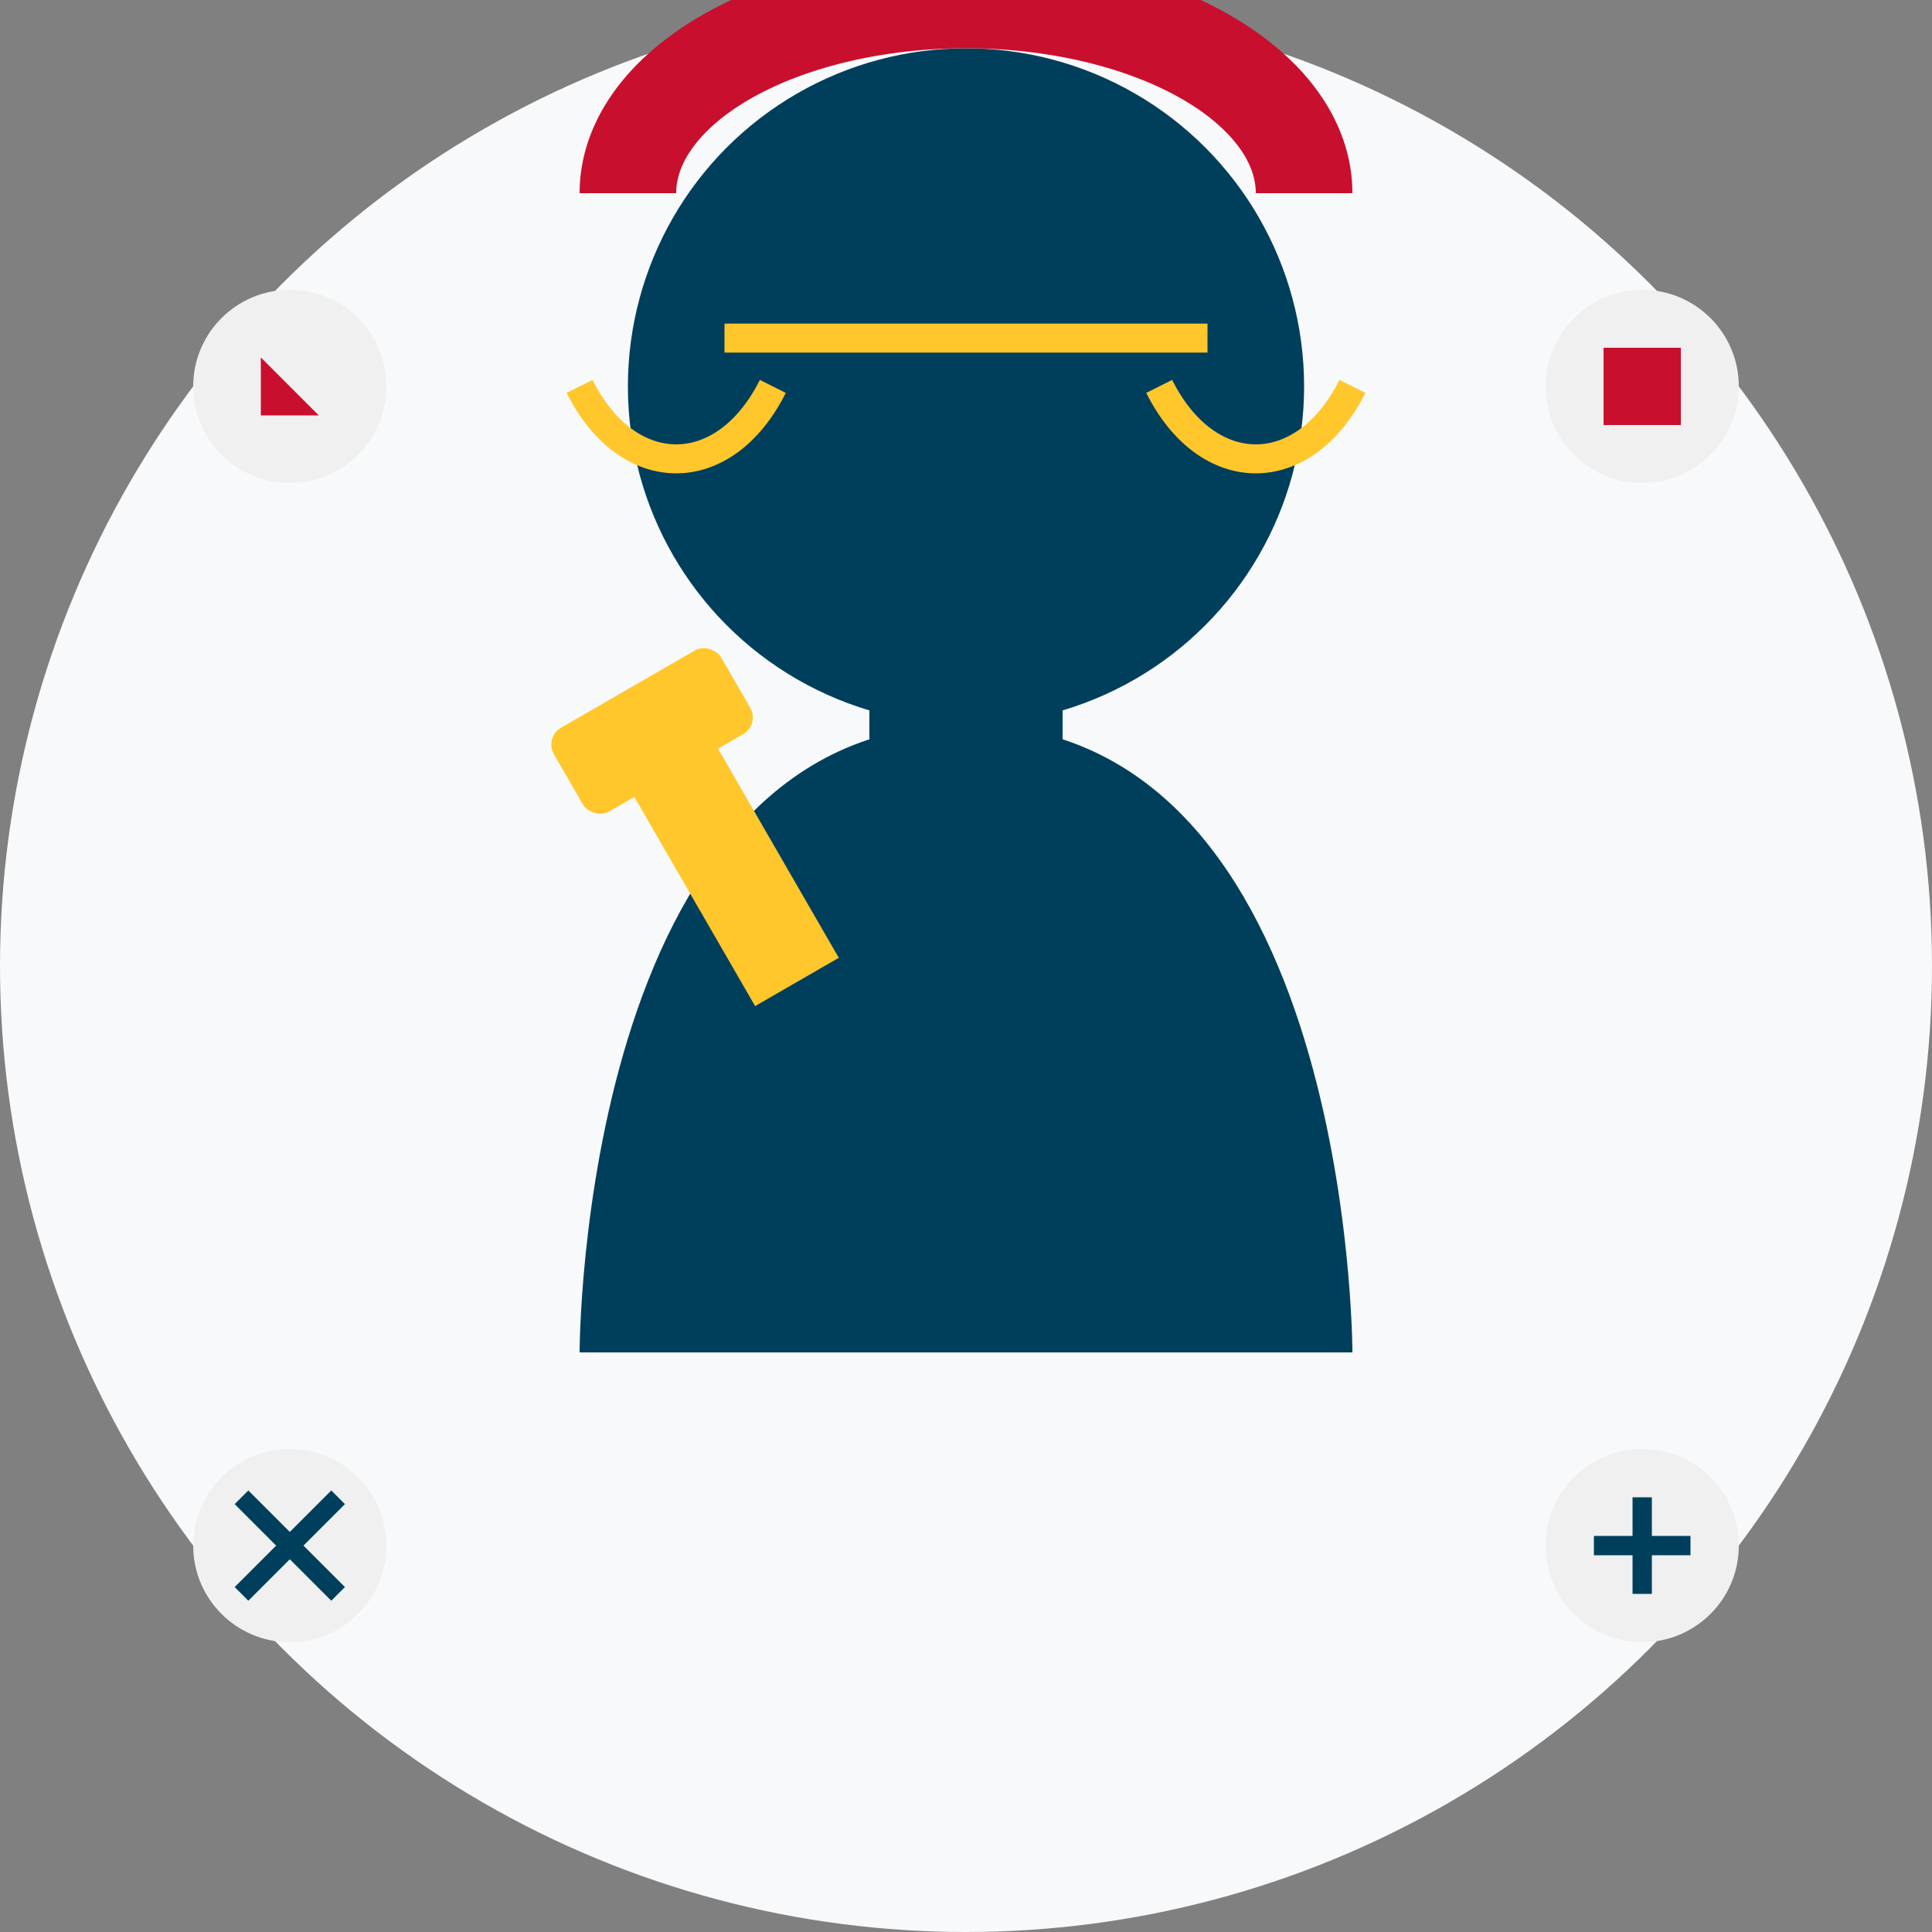
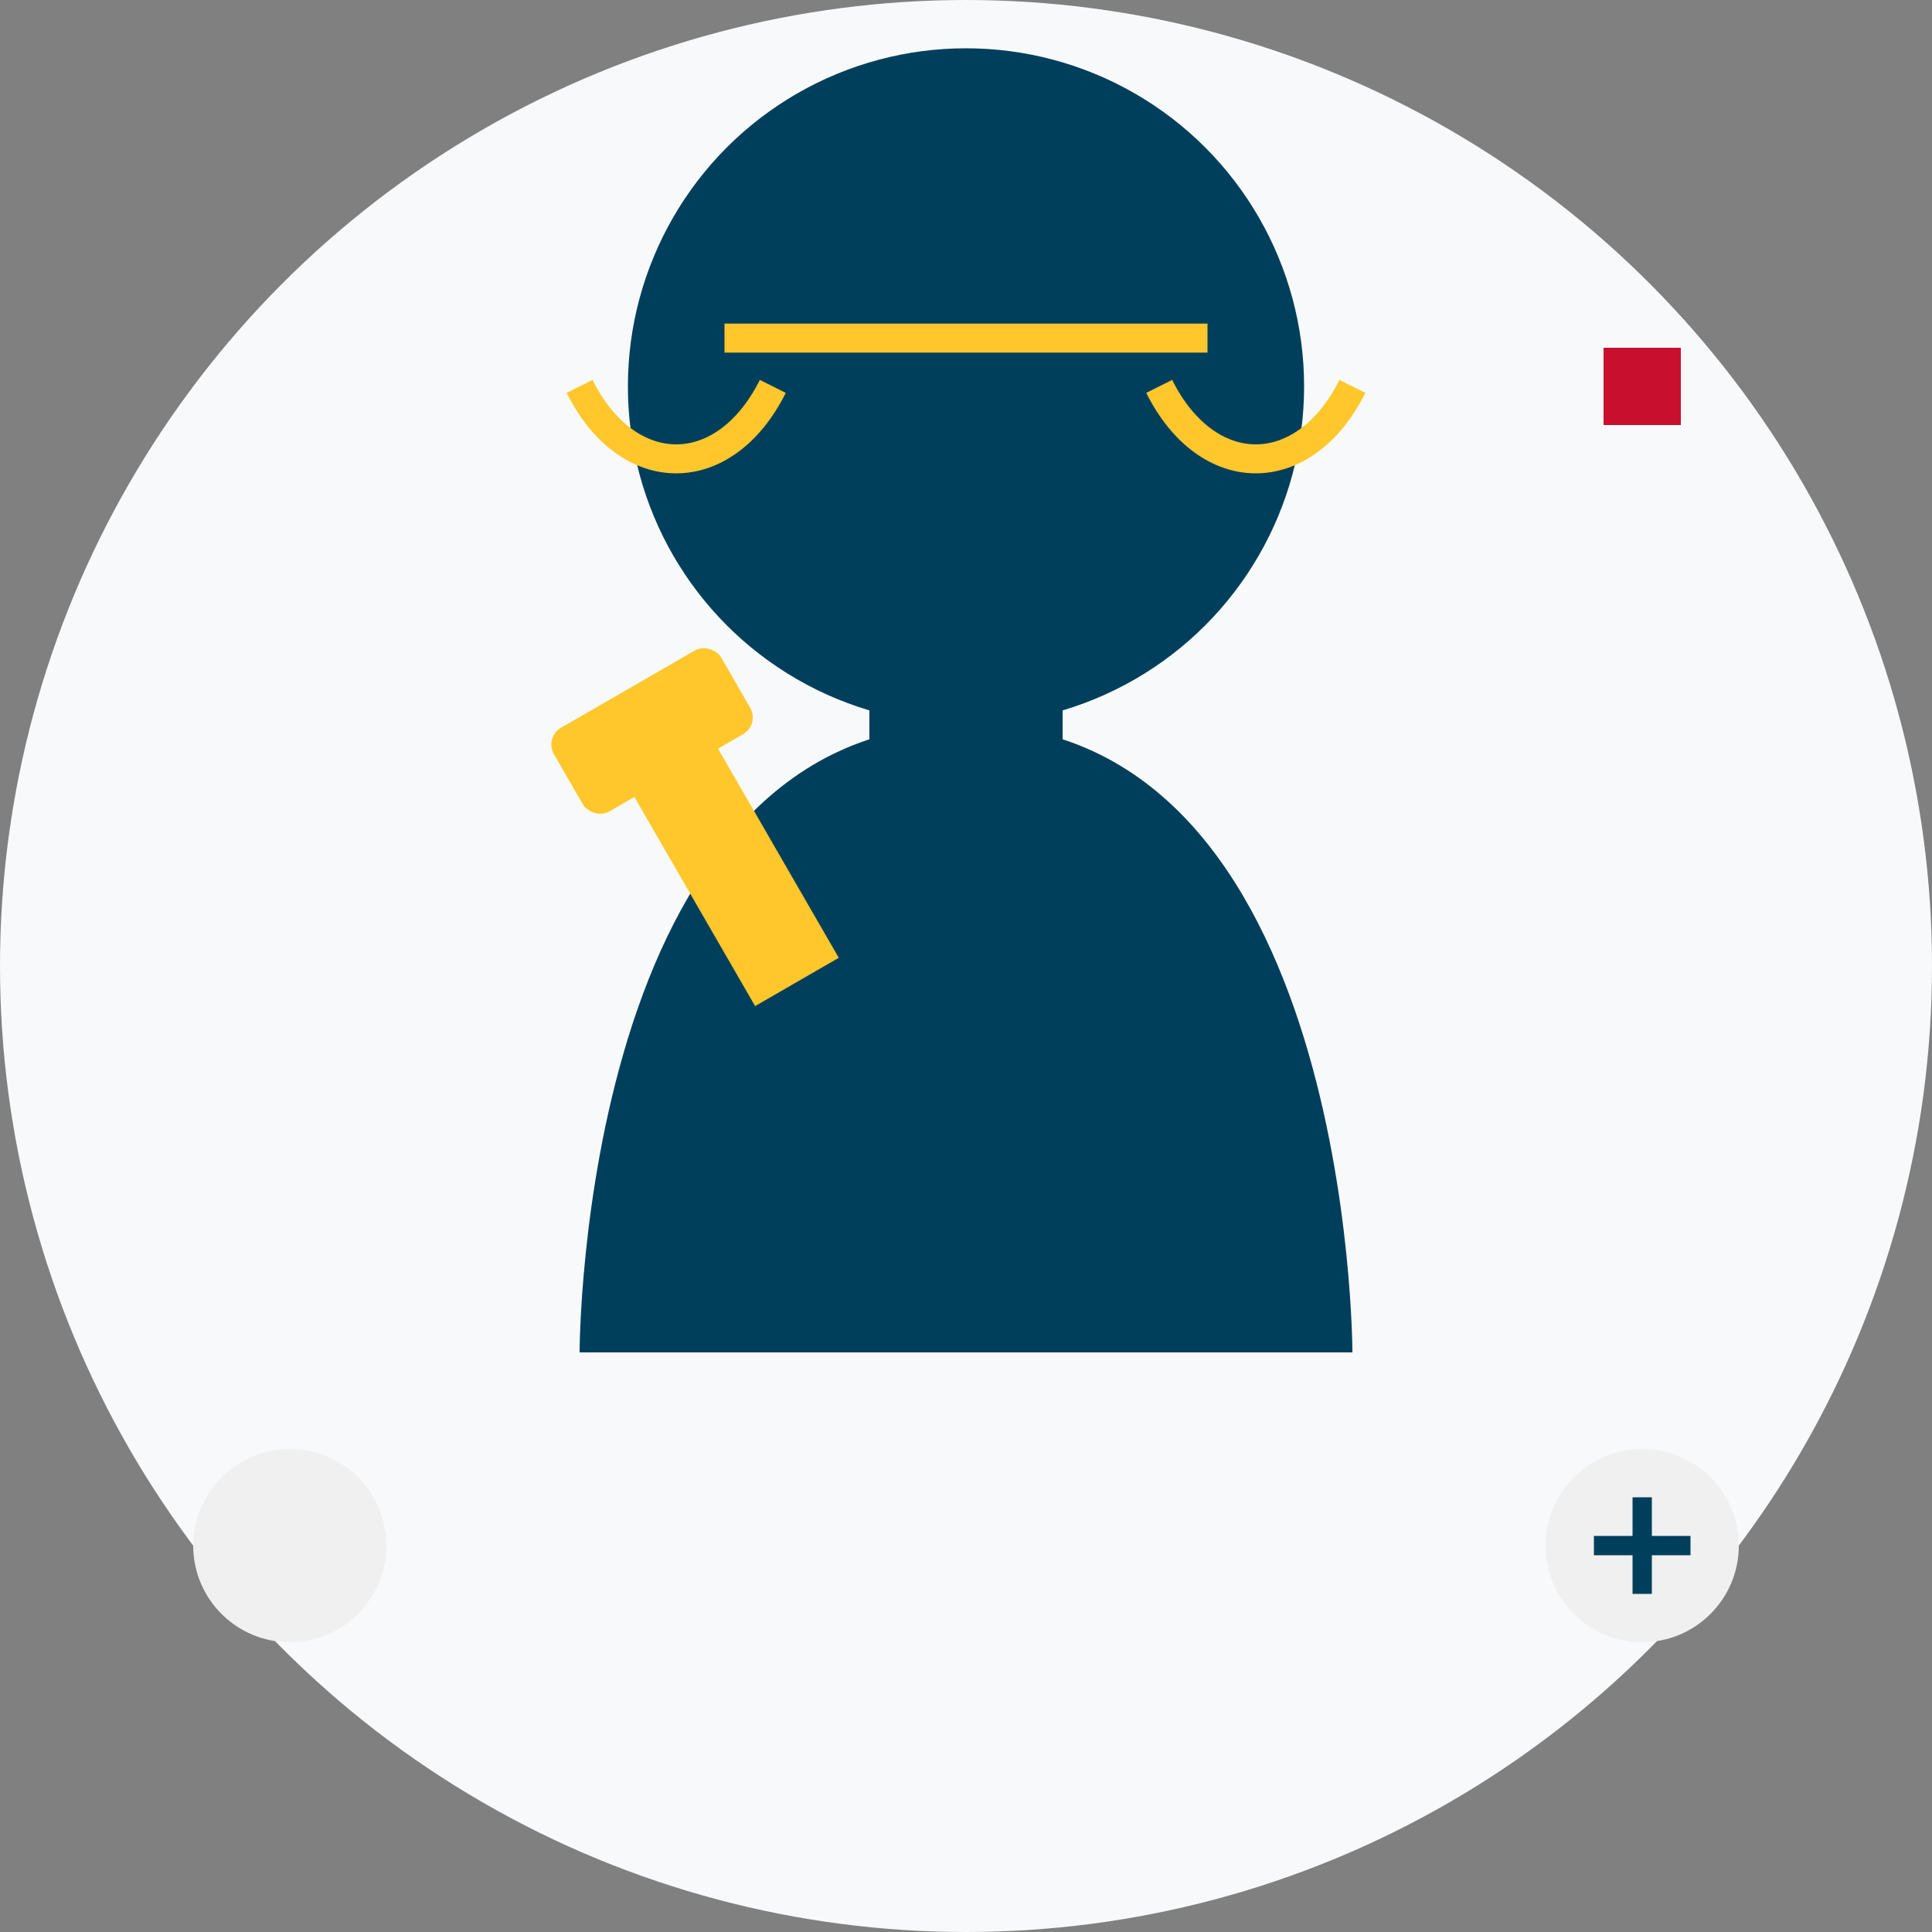
<svg xmlns="http://www.w3.org/2000/svg" width="200" height="200" viewBox="0 0 200 200">
  <rect x="0" y="0" width="200" height="200" fill="#808080" stroke="none" />
  <circle cx="100" cy="100" r="100" fill="#f8f9fa" />
  <g transform="translate(100, 80)">
    <circle cx="0" cy="-40" r="35" fill="#003f5c" />
    <path d="M0,-5 C-40,-5 -40,60 -40,60 L40,60 C40,60 40,-5 0,-5" fill="#003f5c" />
    <rect x="-10" y="-10" width="20" height="10" fill="#003f5c" />
    <path d="M-25,-45 H25 M-20,-40 C-25,-30 -35,-30 -40,-40 M20,-40 C25,-30 35,-30 40,-40" stroke="#ffc72c" stroke-width="3" fill="none" />
-     <path d="M-35,-60 A35,20 0 0,1 35,-60" stroke="#c8102e" stroke-width="10" fill="none" />
    <g transform="translate(-30, 0) rotate(-30)">
      <rect x="-5" y="-5" width="10" height="30" fill="#ffc72c" />
      <rect x="-10" y="-10" width="20" height="10" rx="2" fill="#ffc72c" />
    </g>
  </g>
  <g>
    <g transform="translate(30, 160)">
      <circle cx="0" cy="0" r="10" fill="#f0f0f0" />
-       <path d="M-5,-5 L5,5 M-5,5 L5,-5" stroke="#003f5c" stroke-width="2" />
    </g>
    <g transform="translate(170, 160)">
      <circle cx="0" cy="0" r="10" fill="#f0f0f0" />
      <path d="M-5,0 L5,0 M0,-5 L0,5" stroke="#003f5c" stroke-width="2" />
    </g>
    <g transform="translate(30, 40)">
-       <circle cx="0" cy="0" r="10" fill="#f0f0f0" />
-       <path d="M-3,-3 L3,3 L-3,3 Z" fill="#c8102e" />
-     </g>
+       </g>
    <g transform="translate(170, 40)">
-       <circle cx="0" cy="0" r="10" fill="#f0f0f0" />
      <rect x="-4" y="-4" width="8" height="8" fill="#c8102e" />
    </g>
  </g>
</svg>